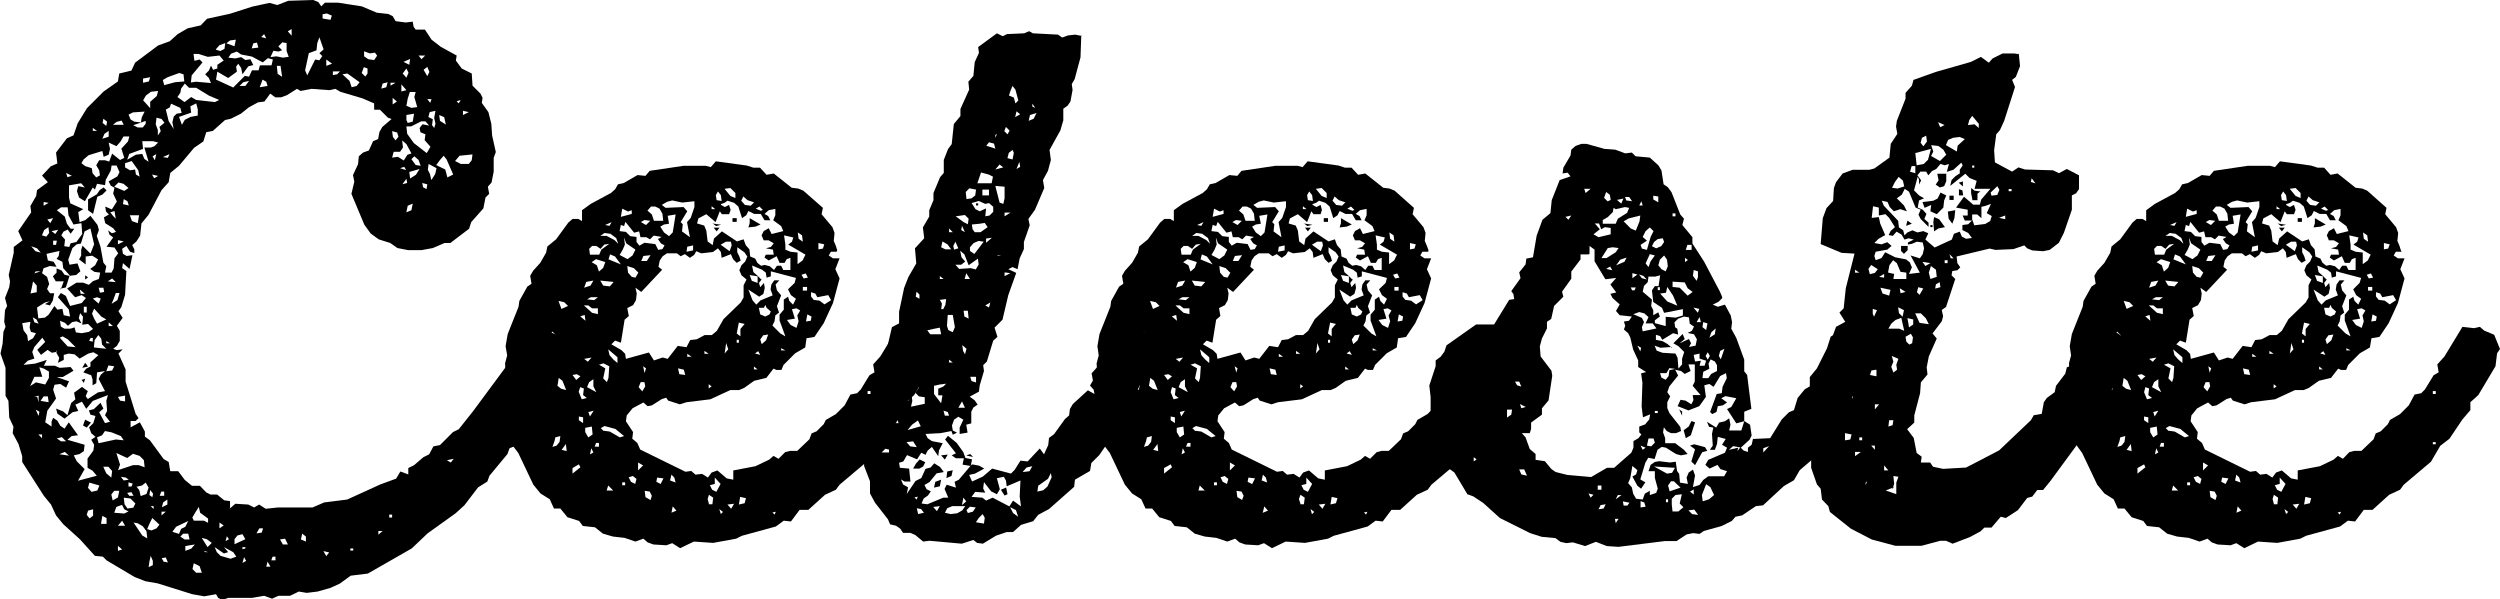
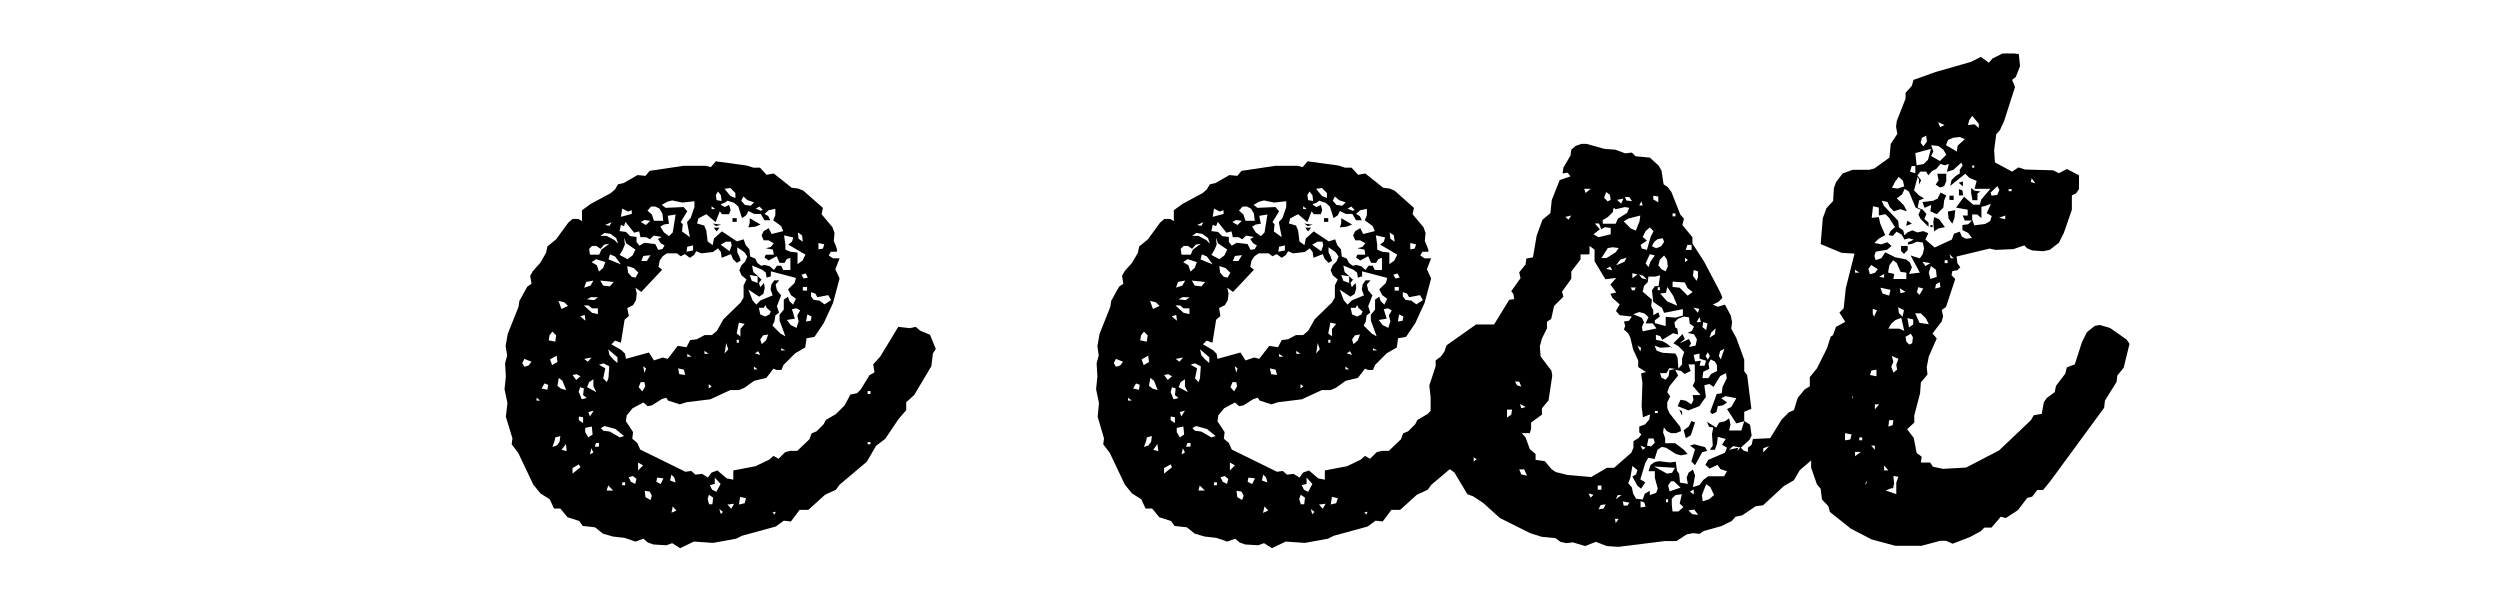
<svg xmlns="http://www.w3.org/2000/svg" id="Camada_2" viewBox="0 0 94.54 22.67">
  <g id="Camada_1-2">
-     <path d="m8.68,19.24l.22-.19.49.03.22.11.19-.11.25.16.46-.05h1.31l.44-.19.87-.11,1.25-.57.6-.22.16-.27.3.11v-.24l.22-.11.35-.3.22-.11.16-.3.25-.05.49-.49.22-.11.54-.68,1.31-1.77.05-.27.11-.22.35-.27v-.24l.22-.3.19-.05.46.03.63.27.11.22v.68l-.35.41v.24l-.24.11.03.3-.22.27-.27.63-.19.22v.19l-.41.46-.05.35-.35.14-.08.22-.68.82-.08.22-.35.22-.52.68-.33.3-1.06.76-.6.57-1.66.95-.65.08-.41.3-.35.16-.49.14-.41.05-.3-.05-.33.16h-.44l-.24.11-.3-.11-.46.08h-.9l-.22.08-.16-.08-.08-.14-.44.08-.46-.08-1.31-.41-.46-.08-.41-.16-1.06-.63-.14-.14-.3-.03-.57-.63-.63-.57-.27-.33-.19-.41-.27-.33-.82-1.28v-.22l-.14-.46-.22-.41.03-.24-.16-.35-.03-.63-.11-.19v-1.06l-.19-.54.08-.38.03-.44.08-.19-.05-.19.03-.44.08-.16-.08-.3.16-.41.03-.22-.05-.24.19-.84v-.22l.33-.25-.16-.35.49-.71-.03-.24.22-.38.03-.22.41-.3-.22-.25.33-.35.25-.11-.05-.41.41-.54.25-.11.16-.46.35-.57.63-.63.54-.38.05-.3.46-.11.14-.3.87-.65.44-.16.3-.27.38-.22.49-.11.24-.25.87-.19.84-.27.65-.14.3.08.41-.16.95-.03.19.08.11.16.14-.14h.49l.9.14.57.24.44.05.16.08.11.19.38.05.27-.03.03.19.08.11h.35l.25.38.35.27.6.33-.03.19.22.3.38.19.03.46.3.3.08.16-.03.19.25.35.11.44.03.44.14.63-.08.22v.52l-.08.41-.14.16.05.27-.14.14-.08.41-.46.52-.08.25-.71.54h-.22l-.44.19-.44.08h-.49l-.41-.08-.27-.19-.44-.14-.3-.22-.24-.33-.49-1.17.11-.46-.05-.25.19-.41.03-.3.16-.14.22-.08.16-.35.19-.08.05-.27.11-.19.35-.3-.14-.05-.3-.3h-.22v-.24l-.44-.19-.84-.25-.19-.11-.22.05-.68-.05-.41.08-.14-.08-.38.24-.22.08h-.22l-.19-.14-.22.3-.24.03-.35.19-.3.24-.38.19-.22.05-.46.41-.25.05-.11.35-.35.24-.57.68-.33.27-.06.35-.27.3-.49.93-.27.33-.05.46-.14.22-.16.14.08.16v.14l-.16-.05-.14-.22-.16.11.03.19.14.08.22-.03-.11.52-.25-.22-.03.19.16.11-.05.9-.14.46-.11.16.16.25-.22.3.11.19v.38l-.11.19-.14.11.14.05.22-.03-.16.16.27.6v.46l.38,1.22.11.16-.11.11h-.19v.24l.35-.19.19.35v.19l.19.14.52.71.19.11.06.35h.3l.25.33.27.22h.3l.24.25.16.08h.25l.27.22.22.03v.25ZM.84,12.22l.05.27.14.19.03.22.19-.11.11-.19-.19-.05-.05-.16.03-.22-.3.05Zm1.36.95l-.08.14-.16.03-.16-.11-.25.19-.14-.19.3-.3-.11-.16-.3.35-.08.19.08.25-.25.08-.16.16.44-.05.44-.14-.11.22h.41l.19.08.41-.03.11.14-.41.24h-.22l.46.16-.11.24-.22-.14-.22.03-.05.19.11.33-.33.46-.08.44.24.16v-.19l.06-.14.16.11.11.19.16.11.16-.24.35.49-.24.03-.16.14.65.19-.03.24-.16.11-.22.05.11.22.3.3-.25.44.71-.19-.16-.19-.19-.11v-.35l.22-.3.03-.22-.11-.19.16-.11-.16-.14-.08-.22.16-.16.08-.27-.19-.05-.06-.16.19-.05.25-.24.11.22-.16.14.22.41.19-.05-.19-.25.08-.16-.03-.38.06-.22-.57.22-.25.3-.16-.27-.25.11.11.24-.22.05-.3.24-.27-.19-.05-.19.27.11.16.14.14-.46.16-.14-.05-.25.3-.22.22.16-.08.19.08.11.38-.25.27-.05-.24-.46.08-.16.16-.14-.3.05-.03.41-.14.08v-.22l-.05-.16-.3-.11.11-.14.16-.08v-.16l.3-.27-.19-.11-.19.05-.33.19-.19-.16-.22-.03-.19.05v.19l-.22.11.05-.19-.11-.19.05-.16Zm-1.06-2.07l.25-.05v-.25l-.14-.16-.05.25-.05.22Zm.35,2.8l.11.35h-.3l-.16.35.22-.14.35.08.14-.25v-.24l-.19-.11-.16-.05Zm.05-4.35l-.14-.16-.22-.08.16.19.19.05Zm-.08,2.69l-.08-.16-.14-.08.06.19.16.05Zm-.16-1.9l.24-.08h-.19l-.05.08Zm.11,4.68l.05.19v-.25l-.16.05h.11Zm.05.71l.03-.16-.14-.08.11.24Zm.84-4.79l.11-.3h-.3l-.11-.19.14-.14v-.16l.19.08.11.16.22.05-.27-.3-.03-.24-.22-.11.08-.11.03-.19-.49.11.05.25.22.05.11.19-.25-.03-.24.08-.06.19.19.14.08.27-.08.19.11.16h.16l-.05.27-.11.19-.19-.05.19-.11-.19.05-.3.19.05.41.25-.03.14-.11.22-.33.11.14.19-.03.05.24.24.05-.05-.27-.41-.46.11-.16.19.11.16.38.44-.11.16-.19-.16-.11-.25.08-.3-.33.35-.22h.25l.22.08.16-.14.22-.08.05-.24-.22-.03-.16-.11.19-.14.11-.22-.22-.14-.25.03v.3l-.25-.19.08-.14v-.22l.05-.16.3.3.14-.35-.14-.6-.22.11-.14.46-.16.03-.16.14-.16.44.05.19.3-.05.11.3-.16.14-.25.03-.14.44-.22.05Zm-.71,5.63v-.14h-.14l.14.14Zm-.05-1.41l.3.05-.03-.22h-.16l-.11.16Zm.05-6.26l.16.05.11-.14-.03-.22-.16.11-.08.19Zm.06-1.12l.19-.11-.19-.03v.14Zm.14.52l.11.14.11-.19-.22.05Zm.16.44l.14.11.11-.16-.25.05Zm.06.52h.11l.03-.16h-.14v.16Zm.14-1.31l.3.24.08.27.14.19h.14l-.14.19-.11-.16-.16.08-.08.14.14.16-.03.25.19.03.05-.14.22-.05.22-.3-.03-.41-.3.05-.19-.35-.03-.3h-.25l-.16.11Zm0,8.63l.16.11h.19l-.16-.16-.19.05Zm.93-4.35l-.19-.08-.16.03-.16.14-.11-.11-.19-.08.03.22.14.08h.22l.16-.05.05.19.22.03.27-.05.16-.11-.19-.19-.22.03.03-.3-.11-.14-.05.19.11.22Zm-.22.9l-.3-.3-.19-.11-.11.05.3.33.3.03Zm-.6,4.05l.35.05-.16-.14-.19.08Zm.46-10.53l-.22-.11.05.16.16-.05Zm1.25.35l-.3-.05-.08.22-.08-.08-.3.52-.22-.14-.08-.24.05-.19.25.05-.14-.16-.46.08v.46l.05.22.49.22-.19.11.05.38.22-.08.19-.16.27.35.05.19-.08.22.14.41.11.6.11.14-.05.24h.25l.08-.16.03-.38.14-.19-.14-.22-.3-.03.25-.35-.14-.11-.05-.16.14.11.16-.05-.11-.14-.3-.19-.05-.22.19-.11-.11-.11-.03-.19.25.11.19-.3-.14-.3.05-.22-.14-.08-.08-.16.33-.19.08-.16-.11-.25h-.19l-.03.19-.19.35-.03.22Zm-.76,4.11l-.19-.16.03.16h.16Zm1.2-5.58l-.3-.14.05.24-.05.22-.19.08-.05-.22-.52.16-.19.16-.08.14.14.11.25.08.03.19.14.16.14-.08-.03-.19-.11-.19.11-.19h.22l.16.05.11-.3.3.24.16-.08-.11-.35.25-.27.05-.19h-.22l-.11.19-.14.16Zm-1.33,8.84l.14-.05-.05.16-.08-.11Zm.03-.46l.11-.19.11.14-.22.05Zm.11,1.96l.22.11-.16.19-.14-.08.08-.22Zm-.05-4.05h.11v-.22h-.11v.22Zm.05-1.41l.11.08-.11.08v-.16Zm.16,9.2l.14-.11v-.24l-.19.05-.05.16.11.14Zm.54-12.52l.11.11-.16.16-.19.08-.16.65-.19-.14v-.41l.33-.19.11-.16.16-.11Zm-.6,11.35l.14.16.22-.05.08-.19-.38-.11-.05.19Zm.05-5.55l.14.03v-.14h-.08l-.06.11Zm.3-.65l.35-.16-.19-.11-.27-.3-.08.19.08.19.11.19Zm-.16-7.29h.16l-.16-.11v.11Zm0,6.34l.22.19.08-.19-.14-.05-.16.05Zm.05,1.85l.46.05-.16-.16-.03-.22-.11-.14-.14.19-.03.27Zm.41,3.16l-.11.16-.19.08.06.22.65-.14.3.03-.11-.16-.35-.14-.25-.05Zm-.05-5.42h-.19l.05.19.16-.03-.03-.16Zm-.11,8.93h.22v-.22l-.16-.08-.05.3Zm.05-14.56l.25-.08v-.22l-.16.11-.08.19Zm.16-.49l.03-.16-.14-.11-.03.16.14.11Zm-.11,12.9l.11.24.19.16.03-.25-.14-.16h-.19Zm.11-4.68h.14l-.14-.08v.08Zm0,1.06l.22-.03.08-.16-.22-.03-.08.22Zm.06-3.4l.3.03-.14-.14-.16.11Zm.03,1.69h.16l-.16-.14v.14Zm.27-4.05l-.05-.3-.16.05.11.14.11.11Zm-.16,3.21l.22-.14.08-.27h-.14l-.08.22-.08.19Zm.05,7.43l.19-.11.05-.25h-.19l-.11.14.05.22Zm0-14.2h.41l-.08-.16-.19.05-.14.11Zm.05,2.34l.38.16.16-.11-.19-.16-.19-.05-.16.16Zm.3,12.03l-.22.08-.08.22.38.03.16-.08-.16-.08-.08-.16Zm-.16-1.31l.57-.19h.22l.22.08-.03-.27-.16-.16-.25-.08-.22.16-.41-.19.14.44-.08.22Zm0-8.54l.22-.11-.22-.05v.16Zm0,5.77l.08.14.19.03v-.22l-.27.05Zm0,4.87h.27l-.11-.19-.16.19Zm0,.95l.16-.05-.16-.14v.19Zm.41-2.69l-.11-.08-.19-.03.11.14.19-.03Zm0-10.37l-.05-.16-.14-.08-.03.19.22.05Zm-.19,11.05l.03.25.11.16.22-.03.08-.16-.19-.19-.25-.03Zm.05-12.65v.16l.19.11.19-.03.03.19.14.08-.05-.24-.25-.35-.25.08Zm.68-.54l-.52.19-.08.22.33-.19.24-.03.08.19.16.11-.16-.54h.24l.14-.05.14-.14-.19-.05h-.41l.03.3Zm-.6,13.01l.08.11h.16l-.08-.14-.16.03Zm.05-14.31l.08.19.14.08.25.03.03-.19.11-.22-.44.03-.16.08Zm0,14.07h.11l.05-.11-.16-.05v.16Zm.35-9.96l.05-.3h-.35l.08.22.22.08Zm-.16-3.7l.16.08h.19l.11-.14v-.11l-.22.08-.24.08Zm.52,15.62l-.03-.27-.14-.19-.19-.11-.16-.03.33.49.19.11Zm-.41-1.96l.11.14.05.22.22-.08.08-.24-.11-.19-.14.11-.22.05Zm.25-15.43v.16l.22-.05.05-.16-.27.05Zm0,.82l.27.3v-.24l.25-.22.05-.19-.27.03-.19.14-.11.19Zm.16,16.22l.16.05.19-.08.11-.14-.27-.25-.11.22-.08.19Zm.05,1.44l.16-.08v-.16l-.08-.19-.05.22-.03.22Zm.14-2.64l.03-.14-.11-.14-.03.19.11.08Zm.05.33h-.11l.11.11v-.11Zm.16-12.49l-.22-.05.08.14.14-.08Zm-.11-.6l.05-.22-.14.08.08.14Zm.11-.93l.11-.16-.05-.16.19-.16-.11-.14-.19-.05-.03.25.08.22v.22Zm.08,13.63h.16v-.16h-.11l-.06.16Zm.06.44l.22-.11v-.19l-.16.11-.05.19Zm0,.3l.16-.14h-.16v.14Zm0,1.61l.08.14.16.03-.08-.19-.16.03Zm.05-18.07l.05.19.41-.11.35-.03-.03-.27-.16-.05-.44.16-.19.11Zm0,2.91l.19.03.06-.14-.25.11Zm.11-1.8l.11.44.19.3-.05-.25.05-.22.11-.11.19-.03-.05-.19-.35-.16-.05.14-.14.08Zm.25,15.97l.25.08.08-.19.16-.08.11-.22-.46.22-.14.19Zm.19-16.44l.27.19.25-.19.19.11.71.08.16-.08-.38-.16-.49-.3h-.27l-.16-.16-.14.19-.03.16-.11.16Zm.71.24l-.22.11.03.24-.46.16.11.3.11-.19.22-.11.27-.05v-.24l-.06-.22Zm-.6,16.38l.16.11h.19l-.05-.22h-.19l-.11.11Zm.19.35v.19l.22-.08.14-.16-.19.03-.16.03Zm.35-18.34l.19-.05.11.11-.41.49-.03.27.19-.03.57.05-.08-.19-.14-.14.14-.14.08-.19.08.16.16-.05v-.14l.24-.16-.16-.19-.44.05-.35-.11h-.19l.03.24Zm-.08,17.28l.05.11h.38l.16.08v-.16l-.3-.22-.05-.22-.14.22-.11.19Zm.35,2.07l-.08-.24-.22-.11-.05.22.14.14h.22Zm.38-1.12l-.19-.14-.19-.05.22.35.16-.16Zm-.25.35h.11l-.16-.05.05.05Zm1.17.16l-.11-.16-.35-.19.16.19-.16.05-.35-.24.08.19.14.14.38.11.22-.08Zm-.76-19.16l.16.05.16-.08.03-.22-.22.08-.14.16Zm.46.3l.27.03.22-.05.16.11.19-.03.11.22-.19.05-.22.3-.05-.24-.11-.16-.08.11.03.19-.33.24-.41-.24-.05.3.65.3.44-.44.16.03.11-.24h.25l.05-.19h.44l.05-.22-.19-.05-.19.16-.41-.22-.41-.08-.16-.11-.22.08-.11.16Zm-.33,17.8l.16-.11-.16-.11v.22Zm.22.49l.14-.08-.08-.11-.05.19Zm.05-18.83l.3.11.05-.25-.22.03-.14.11Zm.3,18.94l.41-.19-.11-.19-.19.05-.11.14v.19Zm.19-17.33h.22l.14-.19-.22.05-.14.14Zm.11,17.52l.11-.03v-.05h-.11v.08Zm0,.52l.14-.08-.08-.14-.06.22Zm.35-19.46l.25-.03-.05-.19-.14.03-.06.19Zm.19,18.34l.19-.03.05-.16h-.14l-.11.19Zm.11-16.87l.3-.05-.05-.16-.14-.08-.11.3Zm.06-1.9l.19.05-.08-.16-.11.11Zm.19,20.03h.16l-.11-.19-.05.19Zm.46-19.67l.14.14-.14.05-.19-.03-.11.24.22-.03.25.05.22-.03-.08-.22v-.3l-.16-.03-.14.14Zm-.27,19.43h.16v-.14h-.11l-.05.14Zm.41-18.29l-.06-.41h-.14l.03.3.16.11Zm-.08,17.5l.11.19h.19l-.11-.22-.19.03Zm.3-19.21l.14.16v-.25l-.14.08Zm.49,19.21l.19.08v-.19l-.14-.11-.05.22Zm.6-18.5l-.3.11-.14.65.08.19.3-.6.16.03.11-.16-.11-.11.16-.14-.16-.46-.08.22-.03.27Zm.22-1.36v.16l.3.05.05-.16-.19-.08-.16.03Zm.25,20.35l-.22-.05.11.19.11-.14Zm-.11-18.4l.22-.08-.22-.16v.24Zm.25.35l.16-.03.11-.11h-.27v.14Zm.71.46l.19-.05.11-.14-.46-.33-.19.03.27.25.08.24Zm-.05,17.52h.11v-.08h-.11v.08Zm.57-17.93l.08-.11v-.19l-.14-.05-.08.22.14.14Zm.44-.79l-.08-.11-.19.03-.22-.08v.19l.16.11.22.03.11-.16Zm.05,18.12l.16-.14h-.16v.14Zm.11-16.87l.19-.05.05-.19-.19.05-.05.19Zm.3,16.22h.11v-.11h-.11v.11Zm.05-16.33l.19-.11h-.19v.11Zm.19,2.07l.11-.14-.05-.16-.19-.05.03.22.11.14Zm.6.49l-.19-.35-.16-.14.03.27-.11.16h-.24l-.06.22.22-.03.22.14.14-.22.16-.05Zm-.71-1.85l.16-.11-.16-.14v.25Zm.52,2.5l-.08-.14-.16.05.25.08Zm-.19-2.99l.19-.05-.19-.22v.27Zm.03,3.51l.19-.05-.03-.16-.16.22Zm.16-4.03l.08-.19-.08-.16-.14.19.14.16Zm-.11-.6l.22.11.03-.22-.25.11Zm.11,1.66l.19.08.22-.03-.11-.38.05-.19h-.22l-.08.25-.05.27Zm0,.35v.19l.05.11.19-.05.05-.3-.3.05Zm0,.44l.03.27.25.35.49.38.14-.24-.22-.25.03-.22-.19-.08-.03-.16.11-.14.25.05-.14-.16h-.16l-.38.19h-.16Zm0,3.24l.19-.08.05-.25-.19.08-.05.24Zm.11-1.52l.03.24.22-.14.14-.22-.38.11Zm.08-.49l.16.22.19.03-.08-.22-.16-.14-.11.11Zm.52-3.92h-.25l.11.14.14-.14Zm.05,5.06l.03-.19-.19-.05.03.16.14.08Zm-.11-4.52l.14.24.08-.16-.08-.19-.14.11Zm.25,1.25l.05-.14h-.16l.11.14Zm.05,2.91l.14-.22.05-.22-.3-.16-.03.22.08.16.05.22Zm-.11-2.37l.16.08-.03.22.08.11.05-.16-.05-.22.05-.27-.22.05-.05.19Zm.3,1.82l.33.16.08.3.22-.11-.25-.57-.11-.14-.14.16-.14.19Zm.35-1.55l-.06-.27-.19-.08.03.22.22.14Zm.05,12.71l.14.08.11-.14-.24.05Zm.3-11.32l.22.11h.3l.11-.14.03-.22-.49.05-.16.19Zm.22-2.31l-.16.05.08.08.08-.14Zm.08.57l.22-.11-.22-.05v.16Z" />
    <path d="m31.64,9.52h-.22l-.08.14.16.11h.25l-.16.41.16.35-.25.93-.35.76-.35.52-.3.05-.05.35-.38.22-.44.44-.08.19h-.19l-.11-.05-.27.35-.46.11-.38.27-.19.08h-.33l-.76.35-.9.11-.25.08-.44-.14-.08-.11-.16.05-.38.24-.16.03-.16-.14-.41.22-.22.27-.03.22.27.41-.03.25.19.16.11.25,1.71.84.22-.03.16.14.25-.03.22.14.14-.19.22-.08.35.3.25.05v-.35l.84-.16.52-.25.16-.14.19.11.25-.25.19-.05h.27l.46-.44.08-.22.19-.08.27-.27.08-.16.38-.22.33-.33.22-.41.25-.05.14-.14.33-.54.19-.11-.05-.3.27-.3.68-1.12.44.05.22-.05.16.14.38.16.22.54-.11.16-.06.49-.65,1.09-.3.27v.3l-.3.35-.49.73-.35.27-.35.6-1.03.87-.14.19-.41.19-.63.57h-.33l-.33.44-.27-.03-.3.22-1.28.35-.22.11-.87.16-.73-.05-.52.25-.3-.19-.22.08-.49-.03-.22-.08-.16-.14-.3.11-.41-.14-.44-.05-.38-.11-.3-.24-.46-.05-.14-.19-.44-.14-.27-.33h-.24l-.16-.35-.35-.22-.27-.33-.57-1.2-.25-.33.03-.22-.25-.82.06-.52-.11-.52.05-.49-.03-.49.08-.3-.06-.35.08-.46.41-1.03.03-.22.3-.54.16-.11-.05-.3.11-.19.27-.3.22-.38.05-.24.33-.27.46-.63.16-.14h.22l.14.08v-.41l.33-.24.76-.41.16-.14.11-.19.22-.05.52-.3.3.03.16-.19,1.28-.19h.84l.19.05.19-.22,1.17.16.25.08h.25l.25.27.27-.05.68.54.25.03.19.08.74.65-.05.24.41.49.08.22-.03.3.08.19.05.16Zm-11.81,4.35l.16-.05.11-.14-.27-.11-.08.16.08.14Zm.46,1.28h.14l-.14-.11v.11Zm.19-.46l.22.05.03-.19-.14-.05-.11.19Zm.27-1.82l.25.05.03-.24-.14-.14-.11.14-.03.19Zm.14.93l.19-.11-.03-.24-.25.14.08.22Zm0,3.1l.16-.05.11-.14.03-.22-.19.05-.03.14-.08.22Zm.19-2.31l.14.11.19.05-.14-.35-.14-.11-.05.3Zm.16-2.91l.24-.11-.14-.14-.22-.05.11.3Zm0,5.33l.19.05-.03-.27-.16.22Zm.41-2.83l.14.19.16-.14-.14-.08-.16.03Zm0,3.73l.3-.24-.06-.11-.24.14v.22Zm.24-3.08l.11.27.19-.05-.14-.11.03-.25-.14-.05-.06.19Zm0,1.06l.16.11v-.22l-.16-.03v.14Zm.06-3.92l.19.16-.03-.22-.16.05Zm.14-1.09l.24-.08.11-.19-.27.05-.08.22Zm0,.68l.3.27.22.05v-.22h-.22l-.14-.11h-.16Zm0,2.01l.14.11.14-.16-.27.05Zm.16,2.97l.16-.11-.03-.3-.25.05v.16l.11.19Zm-.05-5.22l.27.03.14-.11h-.27l-.14.08Zm0,3.32l.35.19-.11-.22v-.27l-.16.11-.08.19Zm.05.95l.06.16.14-.22-.19.05Zm.46-6.18l-.16-.11h-.16l-.11.11.03.22h.35l.08-.19.3-.22-.19.03-.14.16Zm-.41,7.78l.14-.08-.08-.16-.05.24Zm.08-7.27l.19.11.08.24.16-.14.08-.22-.35-.11-.16.11Zm.11,6.97h.16v-.14h-.11l-.05.14Zm.16-3.1l.24.14-.08.38.14.14.06-.16.03-.44-.22-.11-.16.05Zm.05-4.87h.24l.3.16.14.14-.08-.22-.22-.16-.22-.03-.16.11Zm.49,1.74l-.49-.05.11.19.25.03.14-.16Zm-.35,5.63l.22.03.38.22.16-.05-.33-.27-.41-.11-.14.08.11.11Zm.05-7.78l.16.03.08-.14-.25.11Zm.05,10.04h.25l-.19-.19-.06.19Zm.41-4.82v-.22l-.35-.3.05.22.14.16.16.14Zm-.33-3.92l.46.19-.22-.3-.19-.08-.06.19Zm4.98.05l-.14.08-.14-.14-.08-.19-.35.14-.03-.22-.11-.14-.19.14-.44.05-.19-.08-.08.14-.16.11-.19-.14-.16.08-.14-.11h-.38l-.16.11-.11.16-.05.24.14.11-.79.84-.22-.16.05.22-.03.25-.11.19-.22.11.06.3-.16.14-.14.87-.22-.08-.14.14.38.22.14.14.03.19.87-.24.19.3.33-.11.19.05.38-.49.33.05.14-.27.25-.03.3-.16h.27l.19-.16.25-.44.65-.63.11-.19v-.46l.11-.22-.19-.16-.08-.19.08-.19.14-.14.08-.19-.11-.16-.27-.19v.19l.08.16.05.16Zm-4.52-1.36l-.05.24.24.03.16.16.24.03v.19l.11.14.19-.11.41.05.11.22.16-.03.08-.14-.14-.08-.11-.16.14-.08-.3-.05-.14.14-.14-.08h-.22l-.05-.22-.19.05-.33-.41-.05.16-.14-.05Zm-.05,1.14l.3.16.19-.14.11-.22-.35-.24-.08-.22.03.27-.08.19-.11.19Zm.05-1.44l.41-.11v-.14l-.14.05-.22-.11-.05.3Zm.05,10.15h.11v-.11h-.11v.11Zm.6-8.05l-.16-.16-.25-.08.03.25.14.16.14.03.11-.19Zm-.35,7.76l.08.16.16.08.05-.19-.14-.11-.16.05Zm.35-.27l.19-.19-.19-.11v.3Zm.16-2.99l.11-.19-.03-.16h-.14l-.08.19.14.16Zm-.05-6.4l.19.11.16-.16-.22-.03-.14.08Zm0,1.47h.22l.14-.22-.27.03-.08.19Zm.14,4.22l.05-.16-.11-.08.05.24Zm.22,4.82l.05-.16-.08-.16-.19-.03.03.24.19.11Zm-.11-10.94l.16.14.08.24h.35l-.03-.27-.11-.19-.16-.08h-.16l-.14.16Zm.49,10.34l.11-.22-.24-.03-.03.16.16.08Zm.27-10.15l.05.3-.19.03-.14.08.14.22.19.14.14-.14.11-.68-.3.05Zm-.22-.41l.14.11.68-.03.14.16-.25.41.08.08-.03.27.3.22-.11-.57.14-.16.14-.41v-.22l-.46.05-.38-.08-.19.05-.19.11Zm.52,10.5l-.05-.19-.11-.11-.05.22.22.08Zm-.16,1.14l.19-.08-.14-.16-.05.25Zm.52-5.22l-.05-.19-.22-.05.05.22.22.03Zm.05-4.65l.25-.05v-.19l-.22.05-.03.19Zm.03,3.97h.16l-.16-.11v.11Zm1.28-5.74l.14.08.16-.08.06.19-.06.16h-.27l-.08-.11-.16.41-.35-.3-.3.16-.05.19.27.08.08.19.05.41.19.14.05-.25.3-.27.57.38.25-.08.08.22.14.16.03.27.19.08.08.16.14.11.14-.03.19.05.16.14.11-.16h.16l.08.16h.27v-.46l-.14.05-.08.14h-.19l-.11-.25-.3.16-.16-.11.05-.11h.3l-.03-.19-.27-.05.19-.05.11-.14-.19-.11h-.19l-.08-.19.08-.16.19-.11.11.22.44-.11-.08-.19-.3-.22.08-.19v-.24l-.25.05-.16.14.14.08.08.16h-.22l-.14-.24h-.25l-.22-.11-.08.16-.16.11-.14-.44-.16-.14-.25-.08-.11.08-.14.05Zm-.63,5.63h.16l-.16-.11v.11Zm.16,5.69h.14l.03-.25-.16-.11-.05.16.05.19Zm0-4.38l.11-.08-.11-.08v.16Zm.05,3.67l.08.16.16.08.16-.3-.22-.24v.24l-.19.05Zm.06-10.45h.14l-.14-.11v.11Zm.03.54l.33.05-.19.05-.14-.11Zm.05.16h.22l-.11.14-.11-.14Zm.3-1.01l-.03-.22-.11-.14-.08.14.03.19.19.03Zm-.03,11.84l.08-.08-.14-.11.06.19Zm0-10.18l.33.24.08-.22-.03-.14h-.19l-.19.11Zm.14-2.12l.22.27.19.08v-.19l-.19-.19-.22.03Zm0,6.23l.14-.16-.08-.24-.03.22-.03.19Zm.11,5.71l.14.16.11-.19-.25.03Zm.19-10.83h.16v.14h-.16v-.14Zm.3,4.46v-.27l.16-.19-.22-.05-.08.41.14.11Zm-.14.25h.08v-.11h-.08v.11Zm.08,6.12l.22-.05.05-.19-.22-.05-.05.3Zm.57-11.43l-.24-.08-.16-.14-.08.16.14.16.22.03.14-.14Zm-.16.6l.41.24-.19.08-.27.03.05-.16v-.19Zm.46,2.31l-.11.14.05.16.14-.16.03.19-.05.22-.16.11-.41-.27.16.41.14.16.16-.16.46-.19-.08-.22.03-.19.11-.16h.19l-.14.16.05.22.16.19-.16.41.08.24-.14.11-.03.22-.08.16.3.3.19.11-.22-.6v-.22l.16-.19v-.38l.16-.11.05.16.14.14.11-.22-.19-.14-.11-.22.25-.24.05-.19-.95-.25v.19l-.16.05-.03-.19-.14-.11-.38-.16.05.25.16.14.14.14Zm-.16.14v-.25l-.3-.05.08.22.22.08Zm-.14,3.27h.14l-.14-.11v.11Zm.05-.6l.19.05-.08-.14-.11.08Zm.3-5.42l-.14-.14-.14.08.19.08.08-.03Zm-.16,3.7l.05.24.19.08.16-.08.05-.11-.16-.14-.05-.11-.05.11h-.19Zm.11,1.36l.16-.14.08-.22-.19.03-.11.16.05.16Zm.54,6.34l-.14.03.08.08.05-.11Zm.19-6.1h.16l-.16-.08v.08Zm.16-3.81l.19.08.27.03v.44l.19-.14.11-.22-.65-.38.14-.11.05-.16-.35-.08.05.35v.19Zm.25,2.26l.11.35-.3.05.14.19.22.11.08-.25-.05-.22.11-.19-.14-.08-.16.03Zm.41-2.56l-.03-.24-.16-.11.03.24.16.11Zm-.05,1.25l.08.14.16-.03-.08-.16-.16.05Zm.05.6h.16v-.14h-.16v.14Zm.11,1.17l.19-.03.03-.16-.16-.08-.05.27Zm.3-.82l.22.03.19.14.25-.16-.11-.19-.41.08-.08-.14-.16-.05v.16l.11.14Zm.19-1.91l.16-.03.05-.16-.22-.05v.24Zm1.85,5.47h.11v-.11h-.11v.11Zm0,1.9h.11v-.08h-.11v.08Z" />
-     <path d="m40.89,1.33l-.03.84-.22.82-.11.19.03.22-.08.44-.11.16-.16.11v.44l-.11.38-.41.74.05.38-.11.41-.19.35.05.3-.35.82-.25.35.05.24-.22.63v.27l-.16.35-.08.41-.19-.08-.16.08.3.14-.3.84-.22.93-.3.3.11.35-.16.14-.24.79-.14.14.03.22-.16.54-.03.24-.35.19.19.14.11.16-.16.11-.08.16v.44l-.19.05.05.3-.3.05v-.24l.14-.3-.19-.11-.16.11-.08.22.03.19.16.08-.16.08-.05-.14-.41.08-.57.03.08.16.16.11.41.08-.14.27-.03.22-.24-.35-.16.14-.08.16-.16-.08-.16.25-.38-.16-.14.24-.16.05.03.19.35.03.05.49h-.22l-.14-.08.08.19.19.11-.05.25.33-.49.22-.11.16-.35.19-.05.14-.16.22.14.14.19-.27.05-.27.33-.19.11.08.16.16.08-.11.16-.16.11-.08.19.22.03.6-.25h.19l-.14-.33.08-.16.35.11-.05-.22.16-.08.44-.52-.3-.05.05-.24h-.3l-.16-.11.16-.08-.41-.52.11-.14.33.27.25.35.08.22.25.05-.05.24.05-.05.27.05.19.11-.35.19-.22.05.11.25.41-.19.35-.3.71.19.14-.14.22-.35.27.03.46-.49.16.22.16-.35.03-.27.19-.14.41-.57.16-.14.03-.24.11-.19.57-.52.25.14-.03-.16-.14-.16.11-.19-.05-.27.41-.46v-.35l.27-.3.33-.52.35-.22.16.11.63.22.16.16.08.38.08.14-.22.3.05.19-.44.71-.35.79-.05.22-.22.05v.25l-.14.14-.05.27-.27.3-.49.71-.3.3-.05.3-.57.33-.03.27-.95.84-.41.22-.19.24-.46.14-.3.27h-.24l-.41.14-.49.3-.22-.03-.14-.11-.44.14-1.22-.11-.24.03-.3-.25-.19-.08h-.27l-.11-.16-.16-.11-.22-.05-.08-.19-.49-.63-.19-.35v-.46l-.22-.57-.03-.44.25-2.04.08-.16.16-.08v-.22l.24-.82.35-1.5.27-.14v-.44l.19-.9.16-.41.3-.52-.05-.57.35-.38-.05-.41.24-.41v-.24l.16-.38v-.27l.25-.6.14-.16v-.49l.16-.41.14-.19.08-.76.25-.3v-.27l.33-.73-.03-.3.19-.22.05-.52.16-.35-.03-.22.71-.52.22.11.16-.08.65-.03.19-.08.14.08.95.05.16.11.22-.08.27-.03.25.05Zm-7.62,14.42h.14v-.16h-.08l-.05.16Zm.08,1.36h.27v-.11l-.14-.03-.14.14Zm.11-1.52l.11.05.16-.05.03-.19-.19-.05-.11.25Zm.3.41h.22l-.05-.16-.16-.08v.24Zm.16-.54l.08-.16-.16.05.08.11Zm.25-.24l.19-.08.11-.22.03.24-.05.22.52-.11v-.25l-.22-.03-.14-.14.14-.19-.05-.16-.14-.08-.08.24v.22l-.25-.03v.19l-.05.16Zm.11,1.5l.14.16.25.03-.14-.22-.25.03Zm.05-.46l.49-.14-.11-.22-.22.16-.16.19Zm.33-2.1l.08-.16-.14-.19-.19-.11.03.22.08.14.14.11Zm.11,3.21l.22.11-.08.16-.14.08h-.24l.11-.19.14-.16Zm-.05,1.41l-.14.03.08.08.05-.11Zm.05-7.48v-.16l-.11-.11-.03.19.14.08Zm-.05,8.14l.22-.05-.11-.14-.16-.03.05.22Zm.35-6.94l.11.14h.41l-.05-.25-.25.05-.22.05Zm.22,6.67l.14.16.11-.19-.25.03Zm.03-4.57v.3l.27.35.05-.3h-.16v-.25l.19-.08.11-.11-.24.03-.22.05Zm.27,3.54l-.05.25-.22.05.05-.22.22-.08Zm-.05-7.59h.14l-.14-.11v.11Zm.05,1.14h.08l.08-.16.03-.22-.24.03.08.14-.03.22Zm0-2.34l.16.08h.22l-.14-.19-.19-.11-.05.22Zm.25,7.84l-.11.19-.14-.16.25-.03Zm.05-1.47l-.05-.14-.16-.05.05.19h.16Zm-.16,3.67l.22.05.25-.03.19-.11.11-.16h-.49l-.19.08-.08.16Zm.3-1.61l-.05.22-.19.08.03-.25.22-.05Zm0-5.22l.08-.19-.08-.46h-.19l-.03.41.05.16.16.08Zm-.14-3.78h.14l-.14-.14v.14Zm0,4.93h.14l-.14-.11v.11Zm.19-4.27l.16-.05-.11-.25-.08.16.03.14Zm.52-.95l.03-.22-.14-.14-.35.05.3.22.16.08Zm-.11,1.41l-.14.11h-.22l.14.16.44-.03.19.05.11-.19-.03-.22-.35.25-.16-.41-.16-.14.05.25.14.16Zm-.24,5.52h.24l-.11-.24-.14.24Zm.24-6.64l-.11-.24-.03.16.14.08Zm0,4.63l.06-.22-.16-.14.03.22.08.14Zm-.11,5.69l.16-.14-.11-.14-.05.27Zm.25-7.05l-.03-.3h-.16l.03.22.16.08Zm-.14-1.5h.19l-.14-.22-.06.22Zm.06-3.02l.19-.03.14-.11.03-.22-.25-.05-.14.14.03.27Zm0,9.69l.14-.05.11.11-.24-.05Zm0,2.07l.05.11.19-.05.11-.16-.22-.03-.14.14Zm.3-9.69l.35-.46-.19-.03-.19.08-.14.16v.14l.16.11Zm.06,4.87v-.22h-.22l.05.16.16.05Zm-.16-6.78l.14.22.16.08.24-.11-.03.3.16-.03.14-.14v-.19l-.16-.14-.14.03-.25-.11-.27.08Zm0,.79l.03.19.08.11h.22l.27-.19-.11-.16-.19.03-.3.03Zm.95,9.61l.11.41-.11.19-.22-.11-.27-.35-.03.24.08.16-.38-.03-.14.19.41.03.14.11.25-.11.63.33.14-.22.3.22-.05-.38.03-.6-.52.22-.03-.22-.08-.14-.24.05Zm-.79-10.4h.08v.08h-.08v-.08Zm0,12.06l.3.05.03-.22-.08-.14-.14.14-.11.16Zm.19-13.23l-.14.41h.54l.05-.25-.16-.08-.3-.08Zm.05.87h.25v-.22h-.25v.22Zm.11,4.16l.14.08.05-.19-.19.11Zm.03-6.04l.35.11-.05-.19-.19-.05-.11.14Zm0,3.67l.22-.19-.22.03v.16Zm.35-4.08v.11l.06-.14-.06.03Zm0,1.31l.3-.08-.14-.11-.16.19Zm.3,1.31l.05-.22v-.44l-.35-.03.16.63.14.05Zm-.19,1.96h.11l-.16-.03.05.03Zm.3,8.76l.05.25-.11.05-.14-.22.19-.08Zm.05-13.36l.08-.14-.14-.14-.06.16.11.11Zm-.11,3.1l.22-.14h-.22v.14Zm0,2.26l.22-.11-.22-.03v.14Zm.11-4.46l.19.05.05-.25-.05-.11-.14.11-.05.19Zm.05-2.37l.19.08.06.22.11-.11-.11-.41-.11-.14-.08.19-.05.16Zm.35,15.92l-.08-.24-.22-.11.11.22.19.14Zm-.11-15.1l.19-.11-.14-.11-.05.22Zm.05,1.96l.14-.08-.03-.19-.11.27Zm.24,11.46l.25-.03.11-.19-.22.05-.14.16Zm.22-13.28l.19-.08.11-.22-.25.08-.05.22Zm.14-.54l.11.05-.11-.16v.11Zm.6,14.07l-.38.27-.03.22.22-.05.16-.14.16-.35-.03-.16-.11.22Zm2.56-2.78h.16l-.16-.08v.08Z" />
-     <path d="m54.01,9.52h-.22l-.08.14.16.11h.25l-.16.41.16.35-.25.93-.35.76-.35.52-.3.05-.05.35-.38.22-.44.44-.08.19h-.19l-.11-.05-.27.35-.46.11-.38.27-.19.08h-.33l-.76.35-.9.11-.25.08-.44-.14-.08-.11-.16.05-.38.24-.16.03-.16-.14-.41.22-.22.27-.03.22.27.41-.03.25.19.16.11.25,1.71.84.22-.03.16.14.25-.03.22.14.14-.19.22-.08.35.3.25.05v-.35l.84-.16.52-.25.16-.14.19.11.25-.25.19-.05h.27l.46-.44.08-.22.19-.08.27-.27.08-.16.38-.22.33-.33.22-.41.25-.05.14-.14.33-.54.19-.11-.05-.3.27-.3.68-1.12.44.05.22-.05.16.14.38.16.22.54-.11.16-.05.49-.65,1.09-.3.27v.3l-.3.35-.49.73-.35.27-.35.6-1.03.87-.14.19-.41.19-.63.57h-.33l-.33.44-.27-.03-.3.22-1.28.35-.22.11-.87.16-.73-.05-.52.25-.3-.19-.22.08-.49-.03-.22-.08-.16-.14-.3.11-.41-.14-.44-.05-.38-.11-.3-.24-.46-.05-.14-.19-.44-.14-.27-.33h-.25l-.16-.35-.35-.22-.27-.33-.57-1.2-.25-.33.03-.22-.24-.82.05-.52-.11-.52.05-.49-.03-.49.08-.3-.05-.35.08-.46.41-1.03.03-.22.3-.54.16-.11-.05-.3.11-.19.27-.3.22-.38.05-.24.33-.27.46-.63.16-.14h.22l.14.08v-.41l.33-.24.76-.41.16-.14.11-.19.22-.05.52-.3.3.03.16-.19,1.28-.19h.84l.19.05.19-.22,1.17.16.24.08h.25l.25.27.27-.05.68.54.24.03.19.08.73.65-.05.24.41.49.08.22-.03.3.08.19.06.16Zm-11.81,4.35l.16-.05.11-.14-.27-.11-.08.16.08.14Zm.46,1.28h.14l-.14-.11v.11Zm.19-.46l.22.05.03-.19-.14-.05-.11.19Zm.27-1.82l.25.05.03-.24-.14-.14-.11.14-.03.19Zm.14.93l.19-.11-.03-.24-.25.14.08.22Zm0,3.1l.16-.05.11-.14.03-.22-.19.05-.03.14-.08.22Zm.19-2.31l.14.11.19.05-.14-.35-.14-.11-.05.3Zm.16-2.91l.24-.11-.14-.14-.22-.05.11.3Zm0,5.33l.19.05-.03-.27-.16.22Zm.41-2.83l.14.19.16-.14-.14-.08-.16.03Zm0,3.73l.3-.24-.05-.11-.25.14v.22Zm.25-3.08l.11.27.19-.05-.14-.11.03-.25-.14-.05-.05.19Zm0,1.06l.16.11v-.22l-.16-.03v.14Zm.05-3.92l.19.16-.03-.22-.16.05Zm.14-1.09l.25-.08.11-.19-.27.05-.08.22Zm0,.68l.3.27.22.05v-.22h-.22l-.14-.11h-.16Zm0,2.01l.14.11.14-.16-.27.05Zm.16,2.97l.16-.11-.03-.3-.25.05v.16l.11.19Zm-.05-5.22l.27.03.14-.11h-.27l-.14.08Zm0,3.32l.35.19-.11-.22v-.27l-.16.11-.08.19Zm.05.95l.05.16.14-.22-.19.05Zm.46-6.18l-.16-.11h-.16l-.11.11.03.22h.35l.08-.19.3-.22-.19.03-.14.16Zm-.41,7.78l.14-.08-.08-.16-.05.24Zm.08-7.27l.19.11.08.24.16-.14.08-.22-.35-.11-.16.11Zm.11,6.97h.16v-.14h-.11l-.06.14Zm.16-3.1l.25.14-.08.38.14.14.05-.16.03-.44-.22-.11-.16.05Zm.05-4.87h.25l.3.16.14.14-.08-.22-.22-.16-.22-.03-.16.11Zm.49,1.74l-.49-.05.11.19.25.03.14-.16Zm-.35,5.63l.22.03.38.22.16-.05-.33-.27-.41-.11-.14.08.11.11Zm.06-7.78l.16.03.08-.14-.24.11Zm.05,10.04h.24l-.19-.19-.05.19Zm.41-4.82v-.22l-.35-.3.05.22.14.16.16.14Zm-.33-3.92l.46.19-.22-.3-.19-.08-.05.19Zm4.98.05l-.14.08-.14-.14-.08-.19-.35.14-.03-.22-.11-.14-.19.14-.44.05-.19-.08-.08.14-.16.11-.19-.14-.16.08-.14-.11h-.38l-.16.11-.11.16-.05.24.14.11-.79.84-.22-.16.05.22-.03.25-.11.19-.22.11.05.3-.16.14-.14.87-.22-.08-.14.14.38.22.14.14.03.19.87-.24.19.3.33-.11.19.05.38-.49.33.05.14-.27.24-.03.3-.16h.27l.19-.16.25-.44.65-.63.11-.19v-.46l.11-.22-.19-.16-.08-.19.08-.19.14-.14.08-.19-.11-.16-.27-.19v.19l.08.16.05.16Zm-4.52-1.36l-.05.24.25.03.16.16.25.03v.19l.11.14.19-.11.41.05.11.22.16-.03.08-.14-.14-.08-.11-.16.14-.08-.3-.05-.14.14-.14-.08h-.22l-.05-.22-.19.05-.33-.41-.06.16-.14-.05Zm-.05,1.14l.3.16.19-.14.11-.22-.35-.24-.08-.22.03.27-.08.19-.11.19Zm.05-1.44l.41-.11v-.14l-.14.05-.22-.11-.05.3Zm.05,10.15h.11v-.11h-.11v.11Zm.6-8.05l-.16-.16-.24-.08.03.25.14.16.14.03.11-.19Zm-.35,7.76l.08.16.16.08.05-.19-.14-.11-.16.05Zm.35-.27l.19-.19-.19-.11v.3Zm.16-2.99l.11-.19-.03-.16h-.14l-.08.19.14.16Zm-.06-6.4l.19.11.16-.16-.22-.03-.14.08Zm0,1.47h.22l.14-.22-.27.03-.08.19Zm.14,4.22l.05-.16-.11-.08.06.24Zm.22,4.82l.06-.16-.08-.16-.19-.03.03.24.19.11Zm-.11-10.94l.16.14.08.24h.35l-.03-.27-.11-.19-.16-.08h-.16l-.14.16Zm.49,10.34l.11-.22-.25-.03-.03.16.16.08Zm.27-10.15l.06.3-.19.03-.14.08.14.22.19.14.14-.14.11-.68-.3.05Zm-.22-.41l.14.11.68-.03.14.16-.25.41.08.08-.03.27.3.22-.11-.57.14-.16.14-.41v-.22l-.46.05-.38-.08-.19.05-.19.11Zm.52,10.5l-.05-.19-.11-.11-.05.22.22.08Zm-.16,1.14l.19-.08-.14-.16-.06.25Zm.52-5.22l-.05-.19-.22-.05.05.22.22.03Zm.05-4.65l.25-.05v-.19l-.22.05-.03.19Zm.03,3.97h.16l-.16-.11v.11Zm1.28-5.74l.14.08.16-.08.05.19-.05.16h-.27l-.08-.11-.16.41-.35-.3-.3.16-.05.19.27.08.08.19.05.41.19.14.05-.25.3-.27.57.38.24-.08.08.22.14.16.03.27.19.08.08.16.14.11.14-.03.19.05.16.14.11-.16h.16l.08.16h.27v-.46l-.14.05-.08.14h-.19l-.11-.25-.3.16-.16-.11.05-.11h.3l-.03-.19-.27-.05.19-.05.11-.14-.19-.11h-.19l-.08-.19.08-.16.19-.11.11.22.44-.11-.08-.19-.3-.22.08-.19v-.24l-.25.05-.16.14.14.08.08.16h-.22l-.14-.24h-.25l-.22-.11-.08.16-.16.11-.14-.44-.16-.14-.24-.08-.11.08-.14.05Zm-.63,5.63h.16l-.16-.11v.11Zm.16,5.69h.14l.03-.25-.16-.11-.06.16.06.19Zm0-4.38l.11-.08-.11-.08v.16Zm.05,3.67l.08.16.16.08.16-.3-.22-.24v.24l-.19.05Zm.05-10.45h.14l-.14-.11v.11Zm.03.54l.33.05-.19.05-.14-.11Zm.05.16h.22l-.11.14-.11-.14Zm.3-1.01l-.03-.22-.11-.14-.08.14.03.19.19.03Zm-.03,11.84l.08-.08-.14-.11.05.19Zm0-10.18l.33.24.08-.22-.03-.14h-.19l-.19.11Zm.14-2.12l.22.27.19.08v-.19l-.19-.19-.22.03Zm0,6.23l.14-.16-.08-.24-.03.22-.03.19Zm.11,5.71l.14.16.11-.19-.24.03Zm.19-10.83h.16v.14h-.16v-.14Zm.3,4.46v-.27l.16-.19-.22-.05-.08.41.14.11Zm-.14.25h.08v-.11h-.08v.11Zm.08,6.12l.22-.05.06-.19-.22-.05-.05.3Zm.57-11.43l-.24-.08-.16-.14-.08.16.14.16.22.03.14-.14Zm-.16.6l.41.24-.19.08-.27.03.05-.16v-.19Zm.46,2.31l-.11.14.05.16.14-.16.03.19-.06.22-.16.11-.41-.27.16.41.14.16.16-.16.46-.19-.08-.22.03-.19.11-.16h.19l-.14.16.05.22.16.19-.16.41.08.24-.14.11-.03.22-.08.16.3.3.19.11-.22-.6v-.22l.16-.19v-.38l.16-.11.05.16.14.14.11-.22-.19-.14-.11-.22.25-.24.05-.19-.95-.25v.19l-.16.05-.03-.19-.14-.11-.38-.16.05.25.16.14.14.14Zm-.16.14v-.25l-.3-.05.08.22.22.08Zm-.14,3.27h.14l-.14-.11v.11Zm.06-.6l.19.05-.08-.14-.11.08Zm.3-5.42l-.14-.14-.14.08.19.08.08-.03Zm-.16,3.7l.05.24.19.08.16-.08.05-.11-.16-.14-.05-.11-.05.11h-.19Zm.11,1.36l.16-.14.08-.22-.19.03-.11.16.05.16Zm.54,6.34l-.14.03.08.08.05-.11Zm.19-6.1h.16l-.16-.08v.08Zm.16-3.81l.19.08.27.03v.44l.19-.14.11-.22-.65-.38.14-.11.05-.16-.35-.08.05.35v.19Zm.25,2.26l.11.35-.3.05.14.19.22.11.08-.25-.06-.22.11-.19-.14-.08-.16.03Zm.41-2.56l-.03-.24-.16-.11.03.24.16.11Zm-.05,1.25l.08.14.16-.03-.08-.16-.16.05Zm.05.6h.16v-.14h-.16v.14Zm.11,1.17l.19-.03.03-.16-.16-.08-.05.27Zm.3-.82l.22.03.19.14.25-.16-.11-.19-.41.08-.08-.14-.16-.05v.16l.11.14Zm.19-1.91l.16-.03.05-.16-.22-.05v.24Zm1.85,5.47h.11v-.11h-.11v.11Zm0,1.9h.11v-.08h-.11v.08Z" />
+     <path d="m54.01,9.52h-.22l-.08.14.16.11h.25l-.16.41.16.35-.25.93-.35.76-.35.52-.3.05-.05.35-.38.22-.44.44-.08.19h-.19l-.11-.05-.27.35-.46.11-.38.27-.19.08h-.33l-.76.35-.9.11-.25.08-.44-.14-.08-.11-.16.05-.38.24-.16.03-.16-.14-.41.22-.22.27-.03.22.27.41-.03.25.19.16.11.25,1.71.84.22-.03.16.14.25-.03.22.14.14-.19.22-.08.35.3.25.05v-.35l.84-.16.52-.25.16-.14.19.11.25-.25.19-.05h.27l.46-.44.08-.22.19-.08.27-.27.08-.16.38-.22.33-.33.22-.41.25-.05.14-.14.33-.54.19-.11-.05-.3.27-.3.68-1.12.44.05.22-.05.16.14.38.16.22.54-.11.16-.05.49-.65,1.09-.3.27v.3l-.3.35-.49.73-.35.27-.35.6-1.03.87-.14.19-.41.19-.63.57h-.33l-.33.44-.27-.03-.3.22-1.28.35-.22.11-.87.16-.73-.05-.52.25-.3-.19-.22.08-.49-.03-.22-.08-.16-.14-.3.11-.41-.14-.44-.05-.38-.11-.3-.24-.46-.05-.14-.19-.44-.14-.27-.33h-.25l-.16-.35-.35-.22-.27-.33-.57-1.2-.25-.33.03-.22-.24-.82.05-.52-.11-.52.05-.49-.03-.49.08-.3-.05-.35.08-.46.41-1.03.03-.22.3-.54.16-.11-.05-.3.11-.19.27-.3.22-.38.05-.24.33-.27.46-.63.16-.14h.22l.14.08v-.41l.33-.24.76-.41.16-.14.11-.19.22-.05.52-.3.3.03.16-.19,1.28-.19h.84l.19.05.19-.22,1.17.16.24.08h.25l.25.27.27-.05.68.54.24.03.19.08.73.65-.05.24.41.49.08.22-.03.3.08.19.06.16Zm-11.81,4.35l.16-.05.11-.14-.27-.11-.08.16.08.14Zm.46,1.28h.14l-.14-.11v.11Zm.19-.46l.22.05.03-.19-.14-.05-.11.19Zm.27-1.82l.25.05.03-.24-.14-.14-.11.14-.03.19Zm.14.93l.19-.11-.03-.24-.25.14.08.22Zm0,3.1l.16-.05.11-.14.03-.22-.19.05-.03.14-.08.22Zm.19-2.31l.14.11.19.05-.14-.35-.14-.11-.05.3Zm.16-2.91l.24-.11-.14-.14-.22-.05.11.3Zm0,5.33l.19.05-.03-.27-.16.22Zm.41-2.83l.14.19.16-.14-.14-.08-.16.03Zm0,3.73l.3-.24-.05-.11-.25.14v.22Zm.25-3.08l.11.27.19-.05-.14-.11.03-.25-.14-.05-.05.19Zm0,1.06l.16.11v-.22l-.16-.03v.14Zm.05-3.92l.19.16-.03-.22-.16.05Zm.14-1.09l.25-.08.11-.19-.27.05-.08.22Zm0,.68l.3.27.22.05v-.22h-.22l-.14-.11h-.16Zm0,2.01l.14.11.14-.16-.27.05Zm.16,2.97l.16-.11-.03-.3-.25.05v.16l.11.19Zm-.05-5.22l.27.03.14-.11h-.27l-.14.08Zm0,3.32l.35.19-.11-.22v-.27l-.16.11-.08.19Zm.05.95l.05.16.14-.22-.19.05Zm.46-6.18l-.16-.11h-.16l-.11.11.03.22h.35l.08-.19.3-.22-.19.03-.14.16Zm-.41,7.78l.14-.08-.08-.16-.05.24Zm.08-7.27l.19.11.08.24.16-.14.08-.22-.35-.11-.16.11Zm.11,6.97h.16v-.14h-.11l-.06.14Zm.16-3.1l.25.14-.08.38.14.14.05-.16.03-.44-.22-.11-.16.05Zm.05-4.87h.25l.3.16.14.14-.08-.22-.22-.16-.22-.03-.16.11Zm.49,1.74l-.49-.05.11.19.25.03.14-.16Zm-.35,5.63l.22.03.38.22.16-.05-.33-.27-.41-.11-.14.08.11.11Zm.06-7.78l.16.03.08-.14-.24.11Zm.05,10.04h.24l-.19-.19-.05.19Zm.41-4.82v-.22l-.35-.3.05.22.14.16.16.14Zm-.33-3.92l.46.19-.22-.3-.19-.08-.05.19Zm4.98.05l-.14.08-.14-.14-.08-.19-.35.14-.03-.22-.11-.14-.19.14-.44.05-.19-.08-.08.14-.16.11-.19-.14-.16.08-.14-.11h-.38l-.16.11-.11.16-.05.24.14.11-.79.84-.22-.16.05.22-.03.25-.11.19-.22.11.05.3-.16.14-.14.87-.22-.08-.14.14.38.22.14.14.03.19.87-.24.19.3.33-.11.19.05.38-.49.33.05.14-.27.24-.03.3-.16h.27l.19-.16.25-.44.65-.63.11-.19v-.46l.11-.22-.19-.16-.08-.19.08-.19.14-.14.08-.19-.11-.16-.27-.19v.19l.08.16.05.16Zm-4.52-1.36l-.05.24.25.03.16.16.25.03v.19l.11.14.19-.11.41.05.11.22.16-.03.08-.14-.14-.08-.11-.16.14-.08-.3-.05-.14.14-.14-.08h-.22l-.05-.22-.19.05-.33-.41-.06.16-.14-.05Zm-.05,1.14l.3.16.19-.14.11-.22-.35-.24-.08-.22.03.27-.08.19-.11.19Zm.05-1.44l.41-.11v-.14l-.14.05-.22-.11-.05.3Zm.05,10.15h.11v-.11h-.11v.11Zm.6-8.05l-.16-.16-.24-.08.03.25.14.16.14.03.11-.19Zm-.35,7.76l.08.16.16.08.05-.19-.14-.11-.16.05Zm.35-.27l.19-.19-.19-.11v.3Zm.16-2.99l.11-.19-.03-.16h-.14l-.08.19.14.16Zm-.06-6.4l.19.11.16-.16-.22-.03-.14.08Zm0,1.47h.22l.14-.22-.27.03-.08.19Zm.14,4.22l.05-.16-.11-.08.06.24Zm.22,4.82l.06-.16-.08-.16-.19-.03.03.24.19.11Zm-.11-10.94l.16.14.08.24h.35l-.03-.27-.11-.19-.16-.08h-.16l-.14.16Zm.49,10.34l.11-.22-.25-.03-.03.16.16.08Zm.27-10.15l.06.3-.19.03-.14.08.14.22.19.14.14-.14.11-.68-.3.05m-.22-.41l.14.11.68-.03.14.16-.25.41.08.08-.03.27.3.22-.11-.57.14-.16.14-.41v-.22l-.46.05-.38-.08-.19.05-.19.11Zm.52,10.5l-.05-.19-.11-.11-.05.22.22.08Zm-.16,1.14l.19-.08-.14-.16-.06.25Zm.52-5.22l-.05-.19-.22-.05.05.22.22.03Zm.05-4.65l.25-.05v-.19l-.22.05-.03.19Zm.03,3.97h.16l-.16-.11v.11Zm1.28-5.74l.14.08.16-.08.05.19-.05.16h-.27l-.08-.11-.16.41-.35-.3-.3.16-.05.19.27.08.08.19.05.41.19.14.05-.25.3-.27.57.38.24-.08.08.22.14.16.03.27.19.08.08.16.14.11.14-.03.19.05.16.14.11-.16h.16l.08.16h.27v-.46l-.14.05-.08.14h-.19l-.11-.25-.3.16-.16-.11.05-.11h.3l-.03-.19-.27-.05.19-.05.11-.14-.19-.11h-.19l-.08-.19.08-.16.19-.11.11.22.44-.11-.08-.19-.3-.22.08-.19v-.24l-.25.05-.16.14.14.08.08.16h-.22l-.14-.24h-.25l-.22-.11-.08.16-.16.11-.14-.44-.16-.14-.24-.08-.11.08-.14.05Zm-.63,5.63h.16l-.16-.11v.11Zm.16,5.69h.14l.03-.25-.16-.11-.06.16.06.19Zm0-4.38l.11-.08-.11-.08v.16Zm.05,3.67l.08.16.16.08.16-.3-.22-.24v.24l-.19.05Zm.05-10.45h.14l-.14-.11v.11Zm.03.54l.33.05-.19.05-.14-.11Zm.05.16h.22l-.11.14-.11-.14Zm.3-1.01l-.03-.22-.11-.14-.08.14.03.19.19.03Zm-.03,11.84l.08-.08-.14-.11.05.19Zm0-10.18l.33.24.08-.22-.03-.14h-.19l-.19.11Zm.14-2.12l.22.27.19.08v-.19l-.19-.19-.22.03Zm0,6.23l.14-.16-.08-.24-.03.22-.03.19Zm.11,5.71l.14.16.11-.19-.24.03Zm.19-10.83h.16v.14h-.16v-.14Zm.3,4.46v-.27l.16-.19-.22-.05-.08.41.14.11Zm-.14.25h.08v-.11h-.08v.11Zm.08,6.12l.22-.05.06-.19-.22-.05-.05.3Zm.57-11.43l-.24-.08-.16-.14-.08.16.14.16.22.03.14-.14Zm-.16.6l.41.24-.19.08-.27.03.05-.16v-.19Zm.46,2.31l-.11.14.05.16.14-.16.03.19-.06.22-.16.11-.41-.27.16.41.14.16.16-.16.46-.19-.08-.22.03-.19.11-.16h.19l-.14.16.05.22.16.19-.16.41.08.24-.14.11-.03.22-.08.16.3.3.19.11-.22-.6v-.22l.16-.19v-.38l.16-.11.05.16.14.14.11-.22-.19-.14-.11-.22.25-.24.05-.19-.95-.25v.19l-.16.05-.03-.19-.14-.11-.38-.16.05.25.16.14.14.14Zm-.16.14v-.25l-.3-.05.08.22.22.08Zm-.14,3.27h.14l-.14-.11v.11Zm.06-.6l.19.05-.08-.14-.11.08Zm.3-5.42l-.14-.14-.14.08.19.08.08-.03Zm-.16,3.7l.05.24.19.08.16-.08.05-.11-.16-.14-.05-.11-.05.11h-.19Zm.11,1.36l.16-.14.08-.22-.19.03-.11.16.05.16Zm.54,6.34l-.14.03.08.08.05-.11Zm.19-6.1h.16l-.16-.08v.08Zm.16-3.81l.19.08.27.03v.44l.19-.14.11-.22-.65-.38.14-.11.05-.16-.35-.08.05.35v.19Zm.25,2.26l.11.35-.3.05.14.19.22.11.08-.25-.06-.22.11-.19-.14-.08-.16.03Zm.41-2.56l-.03-.24-.16-.11.03.24.16.11Zm-.05,1.25l.08.14.16-.03-.08-.16-.16.05Zm.05.6h.16v-.14h-.16v.14Zm.11,1.17l.19-.03.03-.16-.16-.08-.05.27Zm.3-.82l.22.03.19.14.25-.16-.11-.19-.41.08-.08-.14-.16-.05v.16l.11.14Zm.19-1.91l.16-.03.05-.16-.22-.05v.24Zm1.85,5.47h.11v-.11h-.11v.11Zm0,1.9h.11v-.08h-.11v.08Z" />
    <path d="m65.13,11.27l-.14.14-.22.11.19.08.27-.08.22.41.05.25-.03.25.19.35.3.82v.44l.11.14.16,1.28-.27.11v.35l.22.14.06.41-.08.16-.33.3.11.11.16.05v-.16l.14-.11.05-.22.65-.03.44-.71.27-.27.19-.08.14-.46.27-.33.19-.11v-.35l.27-.33.38-.76.14-.44.57-.35.19-.03.19.05.49.38.22.05.11.22-.19.44-.05.41-.25.24-.16.65-.3.19v.3l-.25.3-.16.11-.14.41-.65.76-.16.38-.63.54-.22.38-.38.22-.79.73-.27.03-.52.35-.25.05-.14.16-.38.19-.68.19-.16.11-.24-.03-.25.05-.38.25h-.43l-1.77.22-.44-.03-.41-.16-.41.16-.46-.14-.25.03-.22-.05-.19-.14-.52-.05-.44-.14-1.14-.57-.63-.57-.38-.25-.22-.08-.49-.82-.19-.14v-.3l-.11-.16-.19-.08-.19-.46-.14-.19v-.41l-.08-.16v-.95l-.05-.44.24-.73v-.22l.19-.14.14-.19.08-.24,1.12-.79h.68l.57-.93.19-.03-.03-.19-.08-.11.35-.49-.05-.22.24-.3.03-.22.25-.05.14-.82.22-.6.3-.25.05-.49.3-.76.41-.14-.11-.14-.19.03.03-.22.27-.46.03-.22.16-.14.22-.08h.19l.68.19.41.03.38.14.25-.03.14.14.54.05.33.3.11.19.08.52.16.11.14.19.33.84.14.16-.06.24.38.46v.24l.44.68.6,1.14.08.19Zm-10.34,4.71l-.22-.08.11.16.11-.08Zm.05.35l.19-.08-.19-.05v.14Zm.38-.84l.16.05-.11-.16-.05.11Zm.41.6l.11-.24-.16-.08-.05.14.11.19Zm.05-.6l.38-.03.16.08.3-.22-.03-.19-.14.14-.44-.03-.16.05-.08.19Zm.05,1.96l.11-.08-.11-.08v.16Zm.44-2.42l.16.05.08-.16-.03-.19h-.16l-.05.3Zm.41-1.55l.25-.05-.19-.11-.05.16Zm.3,1.06h.11v-.11h-.11v.11Zm.11,1.25l.16-.11.03-.19h-.19v.3Zm.16-2.91l.24-.11-.16-.05-.08.16Zm.14,1.55l.08.14.16.05-.08-.19h-.16Zm.46,3.57l-.11-.25h-.19l.08.19.22.05Zm-.05-2.61l-.22-.11.05.16.16-.05Zm2.37-5.77h-.3v.19l-.35.46v.27l-.35.49.05.19-.35.35-.11.49-.16.11v.25l-.19.38-.08.3.03.38.41.54.03.19-.14.93-.25.3v.24l-.41.3v.24l-.05.16h-.3l.14.16.16.44.22.19v.22l.35.05.25.3.16.11.44.11.9.08.6-.35h.27l.65-.57.08-.19v-.25l.19-.11.11-.14-.08-.08v-.22l.22-.08.16-.19.03-.19-.27.11-.05-.41.03-.9-.05-.35.19-.05-.3-.19v-.25l-.19-.41-.11-.46-.08-.16-.16-.14.05-.14-.05-.16.19-.03.11-.16-.46-.05-.14-.16.14-.25-.27-.24-.08-.16.22-.05-.22-.3.22-.25-.41.05-.41-.68v-.44l-.19-.14v.3Zm-.76-1.31l.11-.16-.22.05.11.11Zm.6-1.17l.05.16.19-.16h-.24Zm.35,11.57l-.19-.05.08.16.11-.11Zm.24-10.04l-.24.19.19.11.46-.11v-.24l-.22-.03-.14.08-.08-.22h-.16l.19.22Zm-.08,9.85h.14v-.16h-.14v.16Zm.03.74l.19-.03.08-.16-.19.03-.08.16Zm.35-9.88l-.24.38h.19l.35-.22.11-.16-.22-.03-.19.03Zm-.19-1.06v.14h.49l.08-.19.35-.22.08-.19-.16-.03-.35.08-.08-.05-.03.16-.19.19-.19.11Zm.19-.71l.11-.05-.03-.19-.14-.11-.08.22.14.14Zm-.05,2.56l.22.05-.08-.14-.14.08Zm.35,9.61l.11-.16h-.14l.03.16Zm0-9.74l.33-.14.08-.16-.24.08-.16.22Zm0,8.84l.22-.16h-.14l-.08.16Zm.05-11.32l.16.14.08-.19-.25.05Zm.22,11.4l.03.16h.14l.08-.11-.25-.05Zm.03-10.59l.27.27.19.08.14-.35.03-.22-.44.11-.19.11Zm.05-.93l.05.14.22.03-.11-.16h-.16Zm2.48,6.59l-.22.11-.14-.11-.22-.05.11.22-.33.41-.08.22.11.16-.11.22v.22l.08.19.41.52.03.16-.19.08h-.19l-.16-.08-.11-.14-.03.19.08.22v.19h.38l.33.25.14.16-.25.05-.19-.05-.38-.24-.16-.03-.16.11-.11.35-.24-.05-.11.19-.19.63.19.11-.16.24-.14-.11-.19-.35.14-.08.05-.16-.19-.16-.08.46-.08.19.14.16.05.24.11.19.25.03.08-.22.19-.11v.16l.24-.08.06-.16-.11-.41v-.25h-.24l.08-.24.16-.11.16-.03.41.05.22-.03.05.35.08.11.03.33.3.05-.05-.24.08-.19.16-.11.08.22-.08.44.25-.08.14-.19.19-.14h.6l.11-.19-.25-.08-.11-.16-.3.14-.16-.14.11-.19.63-.27.08-.19-.19-.11.14-.22-.3-.08-.03.27-.08.22h-.19l.11-.16-.03-.44.05-.24-.16-.03-.08-.19.35.22.11-.19.22-.05.16-.11.05.24-.05.22h.46l.11-.35-.3.08-.35-.54.16-.08.19-.33-.41-.08-.16.08.22.16-.16.11-.19.03-.05.22-.16.08-.08-.08.25-.68.19-.03.03-.24.16-.33-.03-.19-.22.11-.25.41-.16-.11-.19.05.06.44-.25.35-.41.16-.41-.16.11-.24.19.03.22.14.08-.16-.03-.19h.3l-.3-.35.08-.16v-.65h-.24l.05.16.05.14Zm-2.2-3.05h.08l.05-.11h-.19l.05.11Zm0-.46l.19-.14-.19-.05v.19Zm.03,1.36l.33.14.08.16-.08.19.03.16.52-.11-.14-.19h-.27l.11-.24-.16-.14-.19-.05-.22.08Zm.27,1.41l.03-.14-.14-.08.11.22Zm-.05-5.52h.14l-.05-.16-.08.16Zm.3,2.8l-.14-.14-.16-.05.11.14.19.05Zm-.16-1.61l.16.14-.24.16.05.14.19.05.14-.49.11-.22-.14-.14-.16.14-.11.22Zm.11,7.97l-.19-.08.08.16.11-.08Zm-.19,2.26l.19-.03-.05-.16-.14-.05v.24Zm.3-8.74l-.03.22-.14.14-.05.22.35.3-.03.24.08.16v.19l.19-.11.06.16-.19.14v.11l.41.11v-.35l.38.03.27-.08v-.24l-.71.14-.08-.19-.33-.22-.05-.44.11-.16h.14l.06-.41-.19.05h-.24Zm0-.35l.08-.22.16-.22-.19-.05-.16.35.11.14Zm-.06,6.75l.16.03.14-.14-.05-.16h-.19l-.06.27Zm.19-7.54l.16.08.19-.08.11-.16-.05-.14-.19.03-.14.11-.08.16Zm.05-1.77l.19.11v-.22l-.19-.03v.14Zm.82,10.15l-.79-.05.49.27.19-.03.11-.19Zm-.11-4.57l-.44.03-.22-.08.08.19.22.08.49.03.08.16.03.41.14-.16v-.22l.08-.25-.22-.22-.19-.11.35-.35.08.19-.19.16.35-.16.08.16-.08.14.25-.05.05-.24-.11-.19-.24-.05.16-.08.08-.16-.16-.11-.03-.24-.19-.03-.22.08-.14.14.03.19.08.05.03.22-.19-.05-.41.25-.08-.14-.16-.05v.19l.25.05.19.11.16.14Zm-.65,2.5h.11v-.08h-.11v.08Zm.11-4.65h.08v-.11h-.08v.11Zm.03-.93l.11.14.16.08.08-.19-.03-.25-.11-.16-.16.16-.06.22Zm.06,1.06l.27.3.38.16-.16-.38-.22-.33-.05.22-.22.03Zm0,3.02l.05.16.16.08.11-.14.03-.22.22-.05-.22-.03-.11.19h-.24Zm.22,4.87h.08v-.11h-.08v.11Zm.14-.41l.41-.14-.25-.24h-.11l-.11.16.06.22Zm.11.76h.22l.19-.16-.14-.14.08-.35-.24.03-.14.14v.22l.03.27Zm0-11.16h.11v-.11h-.11v.11Zm0,2.67l.27.03.3.3.19-.14-.19-.14-.11-.22-.46-.03v.19Zm.25,4.63l.11.08v.16l-.11-.24Zm.46.44l.14.05-.16.49-.19.11-.08-.3.19-.14.11-.22Zm-.24-6.01l.11-.08-.11-.08v.16Zm.03-.46h.22v-.19h-.16l-.06.19Zm.46,10.01l-.14-.19-.22.03.14.14.22.03Zm-.3-2.61l.16-.05.41.11.08.14-.19.05-.27.49-.14-.14.14-.46-.19-.14Zm.14,1.85v-.19l-.14.08.14.11Zm.11-8.08l.05-.14v-.22l-.16-.05-.03.22.14.19Zm.05,1.2l.05-.14-.22-.05.16.19Zm-.16,1.61l.05.24.22-.03-.05.19h.19l.06-.19-.25-.08v-.19l-.22.05Zm.11-1.25h.16l-.05-.19-.11.19Zm.22,6.78l.25-.08.19-.16-.14-.3-.16-.11-.16.41.03.24Zm.14-6.48l.05-.25-.16-.05-.03.19.14.11Zm.11,1.47l-.22.11-.03.24h.22l.11-.16.22-.11v-.22l-.08-.14-.16-.08-.08.16.03.19Zm-.05-.35l.08-.14-.08-.14-.08.14.08.14Zm.05-.82l.22-.14.03-.22-.16.14-.08.22Zm.44.82l.14-.41-.16.08-.05.19.08.14Zm.63,3.46l.11-.14-.27-.05-.16.14.35-.08-.03.14Zm.98.05l.22-.24-.22.08v.16Z" />
    <path d="m76.34,2.01l.05.49-.16.41-.14.11.11.27-.41,1.28-.16.35-.14.16-.08.6.03.46.65.35.24-.16.25.08,1.06.03.22.11.3-.16.46.24v.52l-.11.16-.16.08v.54l-.3.87-.19.38-.35.27-.25.05-.41-.03-.19-.08-.11-.11-.41.14-.68.03-.22-.05-1.25.3.03.25.11.16-.11.11-.19.03-.03.16.14.14-.35,1.06-.16.11.05.24-.05.19-.35.46.16.19-.3.68-.08.41.03.27-.25.3-.03.41-.22.84v.27l-.27.25.25.33.11.57.19.14-.03.22h.35l.11.16.38.08.87-.05,1.25-.65,1.2-1.14.11-.19.3-.05.08-.44.11-.16.3-.22.05-.24.35-.46.06-.24.3-.11.27-.84.19-.38.3-.24.19-.03.38.11.63.44.11.16-.22.9-.24.3-.03.24-.44.71-.03.27-2.04,2.78-.27.33h-.22l-.19.25-.19.05-.35.46-.46.3-.19-.05-.35.41h-.27l-.14.14-.41.22-.65.25-.25-.11h-.22l-.71.19h-.98l-.9-.24-.79-.41-.79-.63-.06-.22-.24-.25-.05-.41-.14-.16-.22-.63v-.71l.05-.22-.08-.19v-.35l-.05-.19.11-.24.03-.46.52-1.71.06-.44.3-.82.35-.19-.22-.35.16-.16.08-.76.33-1.31-.49-.03-.79-.33.08-.98.14-.38.25-.27.03-.49.08-.22.25-.33.38-.14h.63l.19-.05.57-.41.05-.52.25-.38-.05-.27.03-.22.33-.84v-.22l.24-.27.06-.22.84-.3,1.33-.38.38-.19.3.22.14-.16.38-.19h.44l.19.03Zm-7.02,13.39h.11v-.11h-.11v.11Zm.46,1.25l.19-.03.05-.19-.25-.05v.27Zm.54-2.61l.05-.19.25-.27-.25-.08-.24.05-.22-.08.08.27.14.16.19.14Zm-.25,1.03v-.08h-.14l.14.08Zm.08-4.76h.16l-.16-.11v.11Zm0,6.94l.22-.16h-.22v.16Zm.16-.6h.11v-.11h-.11v.11Zm.24,1.61v.08l.06-.14-.06.05Zm.11-8.08l.05.19.19-.05.11-.14-.25-.16-.11.16Zm.05,4l.25.05v-.25l-.19.03-.05.16Zm.19,2.83v-.16h-.14l.14.16Zm1.25-7.76v-.08l.22-.11-.19-.05-.16.05-.11-.19-.19-.11-.14.16-.16-.03.08-.16.16-.14-.22-.35-.14-.14-.25.05v-.3l-.22-.05-.05.44.27-.03.05.24.19.44-.25.14-.16.16.27.05.22-.08.16.14-.16.14-.44.08-.05.16.05.16.22-.08.14-.22.38.19.41.08.14.11.08.19-.11.25.41-.05-.35-.65.35.11.11-.16.05-.22-.05-.22-.22-.03-.19.08-.16.03Zm-1.28,2.72l.11-.24-.16-.05v.19l.05.11Zm.03,3.51l.16-.19h-.16v.19Zm.16-5.01l.19.03v-.14l-.19.11Zm.38.71l.05-.22-.38-.08.08.22.25.08Zm2.67-4.6v-.16l.11-.16-.05-.11-.3.27-.25.08.08-.3-.16.05-.16-.05-.16.19-.16.08-.14.16-.08-.14h-.22l-.11.14.14.19-.08.16v-.19l-.05-.11-.14.52.19.19.19.11-.19.08-.05.27.19.08.14.16-.08.19.16.14v.16l-.3-.3-.08-.16.08-.19-.19-.08-.25-.6-.16-.11-.11.22-.19.14.27.27.11.22-.25-.08-.24.08-.16-.16-.08-.19-.22-.05.08.19.54.57.03.25.16.11.05.19.11-.11.19-.08.19.08.22-.05.19.08-.11.24.35.3.65-.3.08-.22.22-.08.08.19.16.08.22-.03-.14-.19-.22-.11v-.19l.22-.03.14-.14h-.27l-.08-.19h.19v-.22l-.44-.08.3-.41.35.3h.25l.05-.19.35-.41h-.6l.08-.3-.27-.11-.16-.16-.57.46.05-.22.14-.14.16-.11Zm-2.86,11.21h.16l-.16-.19v.19Zm.46.9v-.44l.08-.22-.19-.03.03.3-.05.14-.27.11.41.14Zm-.3-8.38l.22.05-.03.19h.49v-.24l-.22-.03-.14-.33-.14-.11-.14.19-.05.27Zm0,2.12h.41l.19.08-.11-.49-.22.08-.16.14-.11.19Zm0,3.7l.16-.05.03-.19h-.16l-.03.24Zm.19-2.04l.14-.11-.03-.19.08-.22-.25-.11.06.22-.08.19.08.22Zm-.06-6.99l.22.03.25-.08-.05-.22-.16-.14-.14.19-.11.22Zm0,11.4l.11-.11-.08.05-.03.05Zm.41-6.53l.05-.24-.22-.11.03.22.14.14Zm.11-.93l-.22-.14.03.19.19-.05Zm.08-1.74v.16l-.14.14-.11-.11v-.19h.25Zm-.08,3.43l.03.19.11.11.11-.05.03-.22-.08-.14-.19.11Zm.08-4.38l.16.11-.22.08.05-.19Zm.05,4.03l.16-.11v-.19l-.22-.05.03.16.03.19Zm.05-5.88l.19.05v-.27h-.14l-.06.22Zm.19-.71l.05.46.27-.05.16-.16.11-.41-.41.11-.19.05Zm0,6.07l.16.35.35.05-.11-.22-.19-.19h-.22Zm.16-.71l.14-.24-.19-.05-.05.19.11.11Zm.14-5.61l.14-.19-.03-.22-.16.08-.05.19.11.14Zm.65,1.74l.22.11-.08.19-.03.27-.25.25-.24-.11.03-.24-.25.11-.08-.22.41-.05.16-.08.11-.22Zm-.38,2.67l-.3-.05.11.16.19-.11Zm0,.6l.24-.08-.03-.27-.19-.14-.08.25.06.24Zm0-2.04h.08v.08h-.08v-.08Zm.03-2.61l.33.19.24-.24-.11-.19-.19-.14-.27-.03.08.24-.08.16Zm.11,2.31l.19.08.22.3-.25.05-.16.11-.03-.35.03-.19Zm.46-1.63v.27l-.08.19-.16.05-.16-.11.11-.16-.05-.25h.35Zm-.41,4.33l.19-.05-.03-.19-.14.08-.03.16Zm.35-6.18l-.25-.11.08.19.16-.08Zm0,5.22h.11v-.11h-.11v.11Zm.05-4.46l.41.24.03-.22.27-.25-.19-.08-.25.03-.19.08-.08.19Zm.35,2.45l-.03.3-.08.22-.14-.19-.03-.27.27-.05Zm-.22-.54h.16v.16h-.16v-.16Zm.05,2.37h.11l-.16-.16.05.16Zm.3-2.86l.16-.05v.19l-.16-.14Zm0,.24l.14.05.03.19h-.16v-.25Zm.35-2.42l.25-.03.16.14v-.16l-.25-.3-.11.16-.05.19Zm.11,2.37l.14.11.22.03-.11.08v.25h-.19l-.05-.27v-.19Zm.05-.76h.08v-.08h-.08v.08Zm.35,1.47v.44l-.16-.14h-.19v.19l.08.22.41-.05.19-.11.06-.19-.19-.11.16-.35-.22.08-.14.03Zm.35-.52l.03.11.22-.03.08-.19-.08-.14-.25.24Zm.33.95l.22.05v-.14l-.22.08Zm.35-1.01h.11v-.08h-.11v.08Zm1.01-.3l-.14-.19-.03.14.16.05Z" />
-     <path d="m90.82,9.52h-.22l-.08.14.16.11h.25l-.16.41.16.35-.25.93-.35.76-.35.52-.3.05-.06.35-.38.22-.44.44-.08.19h-.19l-.11-.05-.27.35-.46.11-.38.27-.19.08h-.33l-.76.35-.9.11-.25.08-.44-.14-.08-.11-.16.05-.38.24-.16.03-.16-.14-.41.22-.22.27-.03.22.27.41-.03.25.19.16.11.25,1.71.84.22-.03.16.14.24-.03.22.14.14-.19.22-.08.35.3.25.05v-.35l.84-.16.52-.25.16-.14.19.11.24-.25.19-.05h.27l.46-.44.08-.22.19-.08.27-.27.08-.16.38-.22.33-.33.22-.41.25-.05.14-.14.33-.54.19-.11-.05-.3.27-.3.68-1.12.44.05.22-.05.16.14.38.16.22.54-.11.16-.06.49-.65,1.09-.3.27v.3l-.3.35-.49.73-.35.27-.35.6-1.03.87-.14.19-.41.19-.63.57h-.33l-.33.44-.27-.03-.3.22-1.28.35-.22.11-.87.16-.73-.05-.52.25-.3-.19-.22.08-.49-.03-.22-.08-.16-.14-.3.11-.41-.14-.44-.05-.38-.11-.3-.24-.46-.05-.14-.19-.44-.14-.27-.33h-.25l-.16-.35-.35-.22-.27-.33-.57-1.2-.24-.33.03-.22-.25-.82.05-.52-.11-.52.05-.49-.03-.49.08-.3-.05-.35.08-.46.41-1.03.03-.22.3-.54.16-.11-.05-.3.11-.19.27-.3.22-.38.05-.24.33-.27.46-.63.16-.14h.22l.14.08v-.41l.33-.24.76-.41.16-.14.11-.19.22-.05.52-.3.3.03.16-.19,1.28-.19h.84l.19.05.19-.22,1.17.16.25.08h.25l.24.27.27-.05.68.54.25.03.19.08.73.65-.05.24.41.49.08.22-.03.3.08.19.05.16Zm-11.81,4.35l.16-.05.11-.14-.27-.11-.08.16.08.14Zm.46,1.28h.14l-.14-.11v.11Zm.19-.46l.22.05.03-.19-.14-.05-.11.19Zm.27-1.82l.24.05.03-.24-.14-.14-.11.14-.03.19Zm.14.93l.19-.11-.03-.24-.24.14.08.22Zm0,3.1l.16-.05.11-.14.03-.22-.19.05-.03.14-.08.22Zm.19-2.31l.14.11.19.05-.14-.35-.14-.11-.05.3Zm.16-2.91l.25-.11-.14-.14-.22-.05.11.3Zm0,5.33l.19.05-.03-.27-.16.22Zm.41-2.83l.14.19.16-.14-.14-.08-.16.03Zm0,3.73l.3-.24-.05-.11-.25.14v.22Zm.25-3.08l.11.27.19-.05-.14-.11.03-.25-.14-.05-.05.19Zm0,1.06l.16.11v-.22l-.16-.03v.14Zm.05-3.92l.19.16-.03-.22-.16.05Zm.14-1.09l.24-.08.11-.19-.27.05-.08.22Zm0,.68l.3.27.22.05v-.22h-.22l-.14-.11h-.16Zm0,2.01l.14.11.14-.16-.27.05Zm.16,2.97l.16-.11-.03-.3-.25.05v.16l.11.19Zm-.05-5.22l.27.03.14-.11h-.27l-.14.08Zm0,3.32l.35.19-.11-.22v-.27l-.16.11-.08.19Zm.05.95l.05.16.14-.22-.19.05Zm.46-6.18l-.16-.11h-.16l-.11.11.03.22h.35l.08-.19.3-.22-.19.03-.14.16Zm-.41,7.78l.14-.08-.08-.16-.05.24Zm.08-7.27l.19.11.08.24.16-.14.08-.22-.35-.11-.16.11Zm.11,6.97h.16v-.14h-.11l-.05.14Zm.16-3.1l.25.14-.08.38.14.14.05-.16.03-.44-.22-.11-.16.05Zm.05-4.87h.25l.3.16.14.14-.08-.22-.22-.16-.22-.03-.16.11Zm.49,1.74l-.49-.05.11.19.24.03.14-.16Zm-.35,5.63l.22.03.38.22.16-.05-.33-.27-.41-.11-.14.08.11.11Zm.05-7.78l.16.03.08-.14-.25.11Zm.05,10.04h.25l-.19-.19-.05.19Zm.41-4.82v-.22l-.35-.3.05.22.14.16.16.14Zm-.33-3.92l.46.19-.22-.3-.19-.08-.06.19Zm4.98.05l-.14.08-.14-.14-.08-.19-.35.14-.03-.22-.11-.14-.19.14-.44.05-.19-.08-.08.14-.16.11-.19-.14-.16.08-.14-.11h-.38l-.16.11-.11.16-.05.24.14.11-.79.84-.22-.16.05.22-.03.25-.11.19-.22.11.06.3-.16.14-.14.87-.22-.08-.14.14.38.22.14.14.03.19.87-.24.19.3.33-.11.19.05.38-.49.33.05.14-.27.25-.03.3-.16h.27l.19-.16.25-.44.65-.63.11-.19v-.46l.11-.22-.19-.16-.08-.19.08-.19.14-.14.08-.19-.11-.16-.27-.19v.19l.08.16.05.16Zm-4.52-1.36l-.05.24.24.03.16.16.24.03v.19l.11.14.19-.11.41.05.11.22.16-.03.08-.14-.14-.08-.11-.16.14-.08-.3-.05-.14.14-.14-.08h-.22l-.05-.22-.19.05-.33-.41-.05.16-.14-.05Zm-.05,1.14l.3.16.19-.14.11-.22-.35-.24-.08-.22.03.27-.08.19-.11.19Zm.05-1.44l.41-.11v-.14l-.14.05-.22-.11-.05.3Zm.05,10.15h.11v-.11h-.11v.11Zm.6-8.05l-.16-.16-.25-.08.03.25.14.16.14.03.11-.19Zm-.35,7.76l.08.16.16.08.05-.19-.14-.11-.16.05Zm.35-.27l.19-.19-.19-.11v.3Zm.16-2.99l.11-.19-.03-.16h-.14l-.08.19.14.16Zm-.05-6.4l.19.11.16-.16-.22-.03-.14.08Zm0,1.47h.22l.14-.22-.27.03-.08.19Zm.14,4.22l.06-.16-.11-.08.05.24Zm.22,4.82l.05-.16-.08-.16-.19-.03.03.24.19.11Zm-.11-10.94l.16.14.08.24h.35l-.03-.27-.11-.19-.16-.08h-.16l-.14.16Zm.49,10.34l.11-.22-.24-.03-.03.16.16.08Zm.27-10.15l.05.3-.19.03-.14.08.14.22.19.14.14-.14.11-.68-.3.05Zm-.22-.41l.14.11.68-.03.14.16-.25.41.08.08-.03.27.3.22-.11-.57.14-.16.14-.41v-.22l-.46.05-.38-.08-.19.05-.19.11Zm.52,10.5l-.05-.19-.11-.11-.05.22.22.08Zm-.16,1.14l.19-.08-.14-.16-.05.25Zm.52-5.22l-.05-.19-.22-.05.05.22.22.03Zm.05-4.65l.25-.05v-.19l-.22.05-.03.19Zm.03,3.97h.16l-.16-.11v.11Zm1.28-5.74l.14.08.16-.08.06.19-.06.16h-.27l-.08-.11-.16.41-.35-.3-.3.16-.05.19.27.08.08.19.05.41.19.14.06-.25.3-.27.57.38.25-.08.08.22.14.16.03.27.19.08.08.16.14.11.14-.03.19.05.16.14.11-.16h.16l.08.16h.27v-.46l-.14.05-.08.14h-.19l-.11-.25-.3.16-.16-.11.05-.11h.3l-.03-.19-.27-.05.19-.05.11-.14-.19-.11h-.19l-.08-.19.08-.16.19-.11.11.22.44-.11-.08-.19-.3-.22.08-.19v-.24l-.24.05-.16.14.14.08.08.16h-.22l-.14-.24h-.25l-.22-.11-.08.16-.16.11-.14-.44-.16-.14-.25-.08-.11.08-.14.05Zm-.63,5.63h.16l-.16-.11v.11Zm.16,5.69h.14l.03-.25-.16-.11-.05.16.05.19Zm0-4.38l.11-.08-.11-.08v.16Zm.05,3.67l.08.16.16.08.16-.3-.22-.24v.24l-.19.05Zm.06-10.45h.14l-.14-.11v.11Zm.03.54l.33.05-.19.05-.14-.11Zm.06.16h.22l-.11.14-.11-.14Zm.3-1.01l-.03-.22-.11-.14-.08.14.03.19.19.03Zm-.03,11.84l.08-.08-.14-.11.06.19Zm0-10.18l.33.24.08-.22-.03-.14h-.19l-.19.11Zm.14-2.12l.22.27.19.08v-.19l-.19-.19-.22.03Zm0,6.23l.14-.16-.08-.24-.03.22-.03.19Zm.11,5.71l.14.16.11-.19-.25.03Zm.19-10.83h.16v.14h-.16v-.14Zm.3,4.46v-.27l.16-.19-.22-.05-.08.41.14.11Zm-.14.25h.08v-.11h-.08v.11Zm.08,6.12l.22-.05.05-.19-.22-.05-.05.3Zm.57-11.43l-.24-.08-.16-.14-.08.16.14.16.22.03.14-.14Zm-.16.6l.41.24-.19.08-.27.03.05-.16v-.19Zm.46,2.31l-.11.14.05.16.14-.16.03.19-.05.22-.16.11-.41-.27.16.41.14.16.16-.16.46-.19-.08-.22.03-.19.11-.16h.19l-.14.16.05.22.16.19-.16.41.08.24-.14.11-.03.22-.08.16.3.3.19.11-.22-.6v-.22l.16-.19v-.38l.16-.11.05.16.14.14.11-.22-.19-.14-.11-.22.24-.24.06-.19-.95-.25v.19l-.16.05-.03-.19-.14-.11-.38-.16.05.25.16.14.14.14Zm-.16.14v-.25l-.3-.05.08.22.22.08Zm-.14,3.27h.14l-.14-.11v.11Zm.05-.6l.19.05-.08-.14-.11.08Zm.3-5.42l-.14-.14-.14.08.19.08.08-.03Zm-.16,3.7l.05.24.19.08.16-.08.05-.11-.16-.14-.05-.11-.05.11h-.19Zm.11,1.36l.16-.14.08-.22-.19.03-.11.16.05.16Zm.54,6.34l-.14.03.08.08.05-.11Zm.19-6.1h.16l-.16-.08v.08Zm.16-3.81l.19.08.27.03v.44l.19-.14.11-.22-.65-.38.14-.11.05-.16-.35-.08.05.35v.19Zm.25,2.26l.11.35-.3.05.14.19.22.11.08-.25-.05-.22.11-.19-.14-.08-.16.03Zm.41-2.56l-.03-.24-.16-.11.03.24.16.11Zm-.05,1.25l.08.14.16-.03-.08-.16-.16.05Zm.05.6h.16v-.14h-.16v.14Zm.11,1.17l.19-.03.03-.16-.16-.08-.05.27Zm.3-.82l.22.03.19.14.24-.16-.11-.19-.41.08-.08-.14-.16-.05v.16l.11.14Zm.19-1.91l.16-.03.06-.16-.22-.05v.24Zm1.85,5.47h.11v-.11h-.11v.11Zm0,1.9h.11v-.08h-.11v.08Z" />
  </g>
</svg>